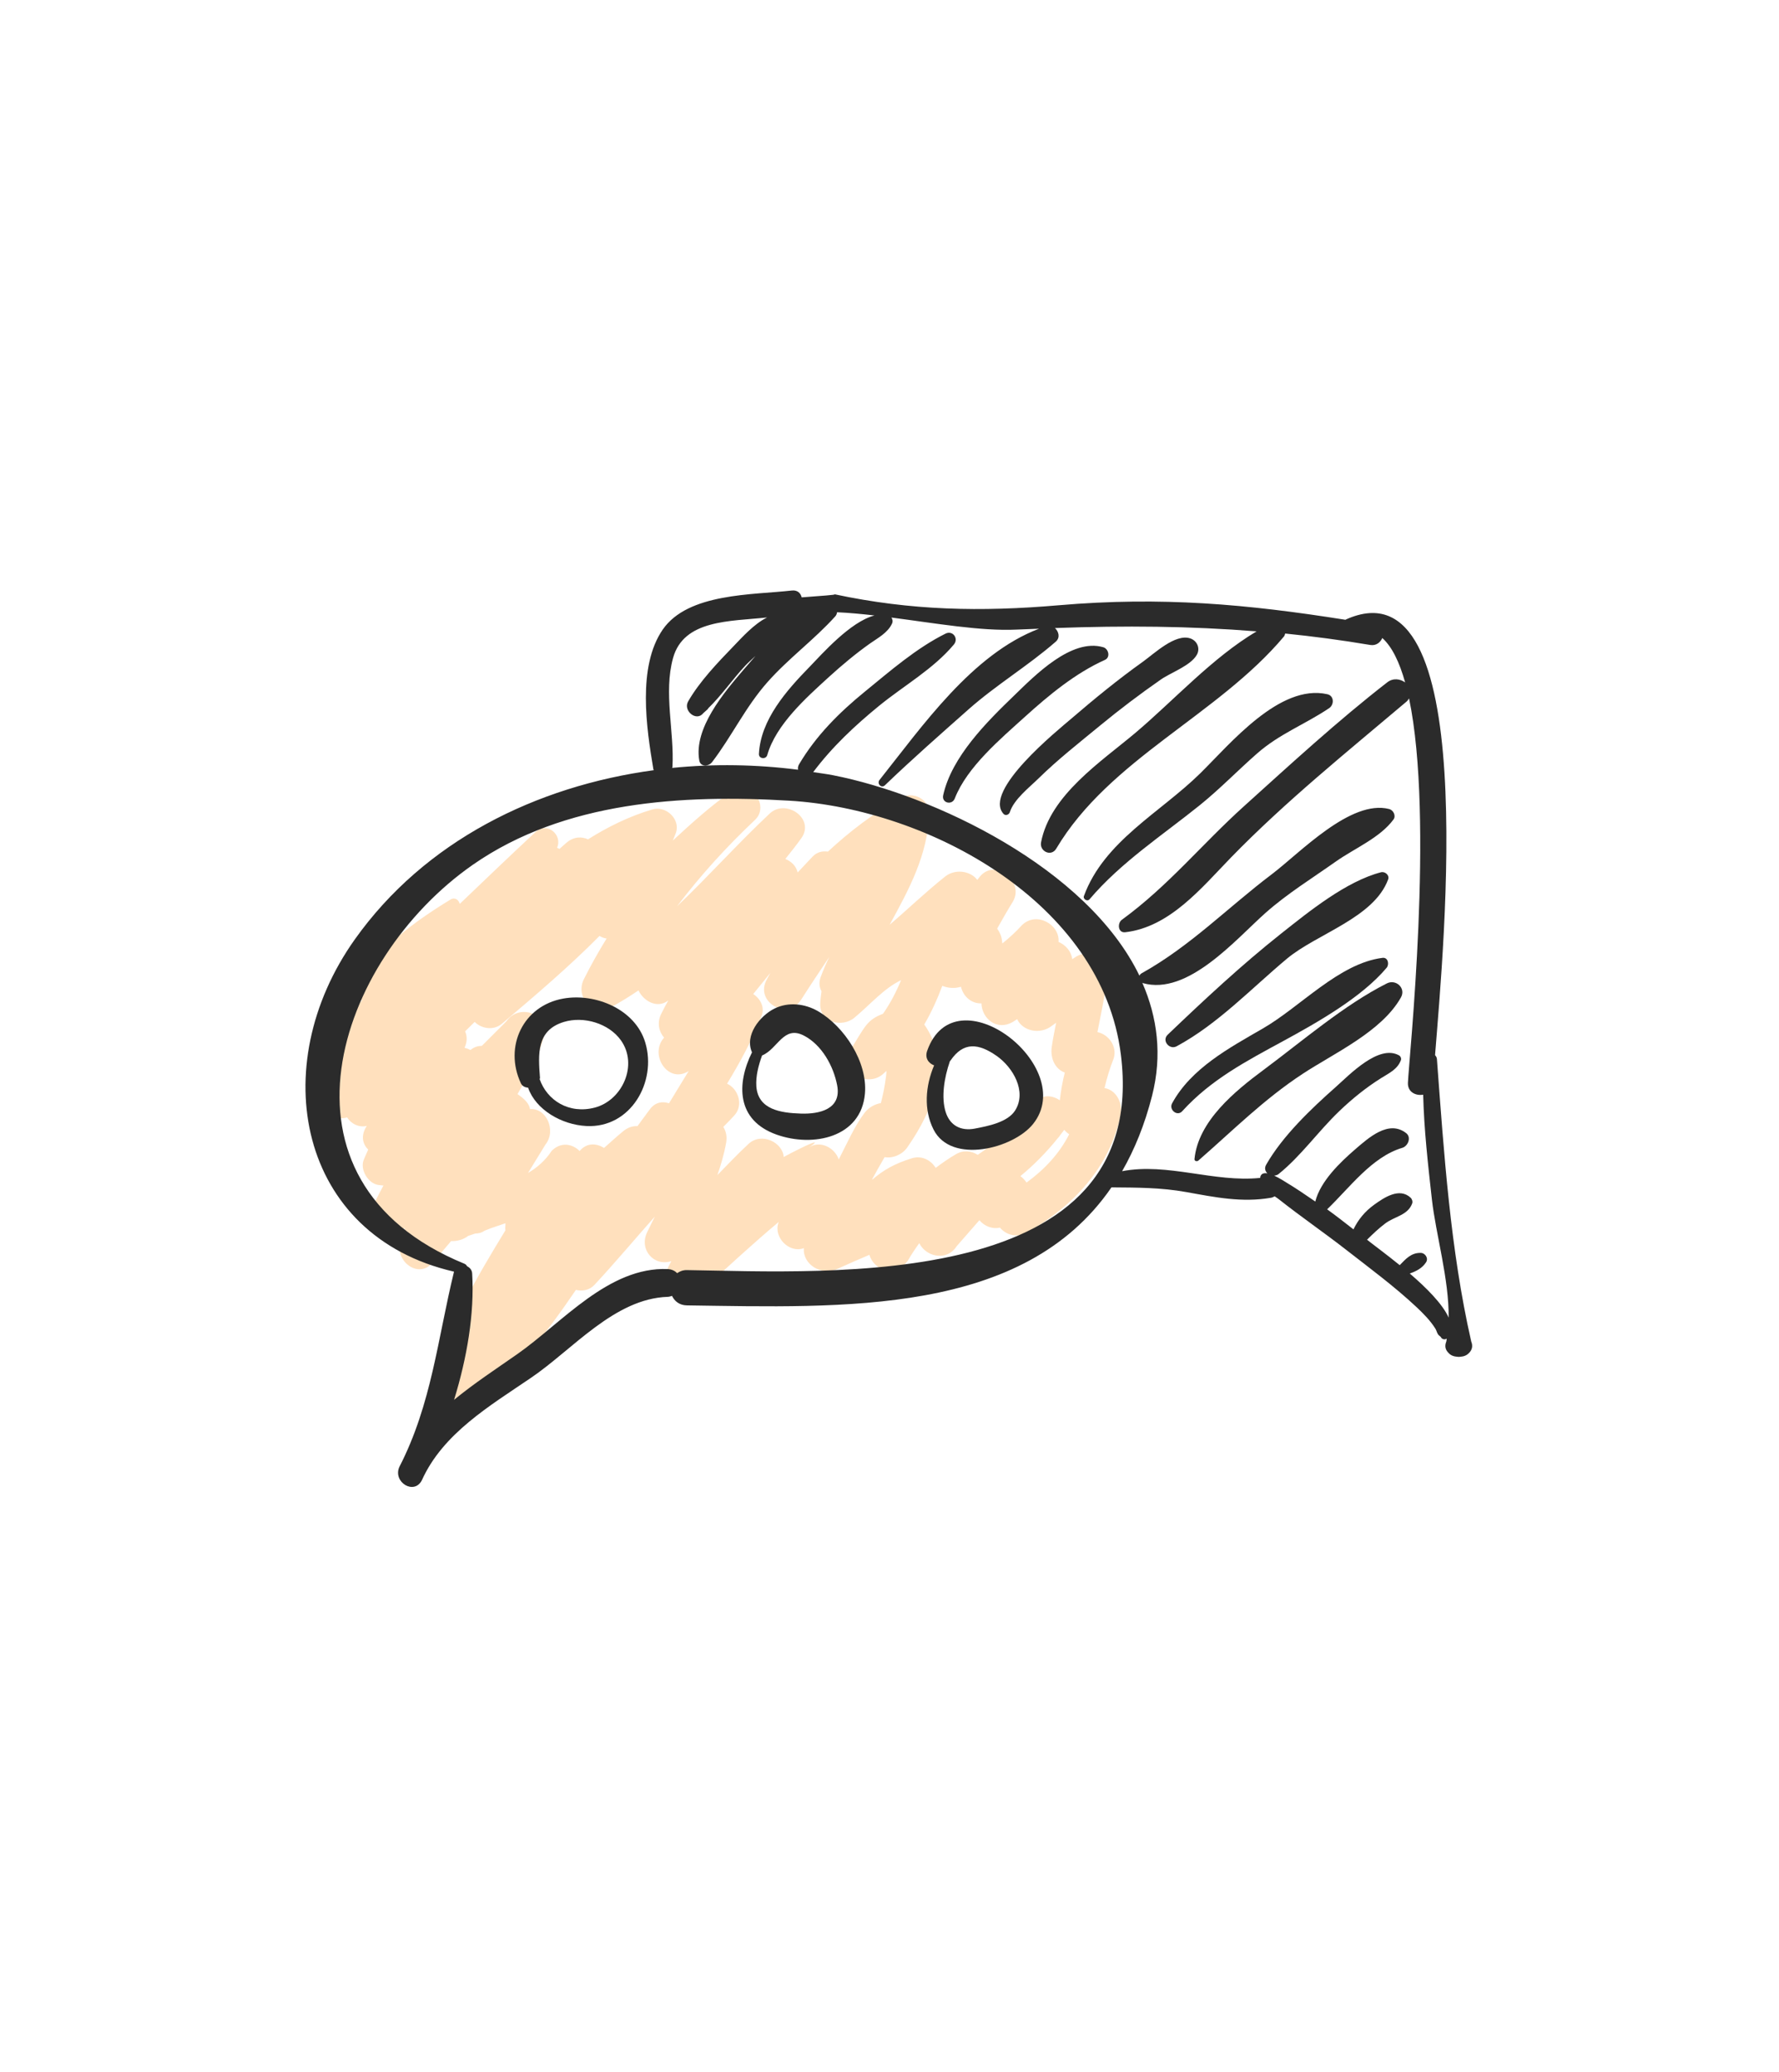
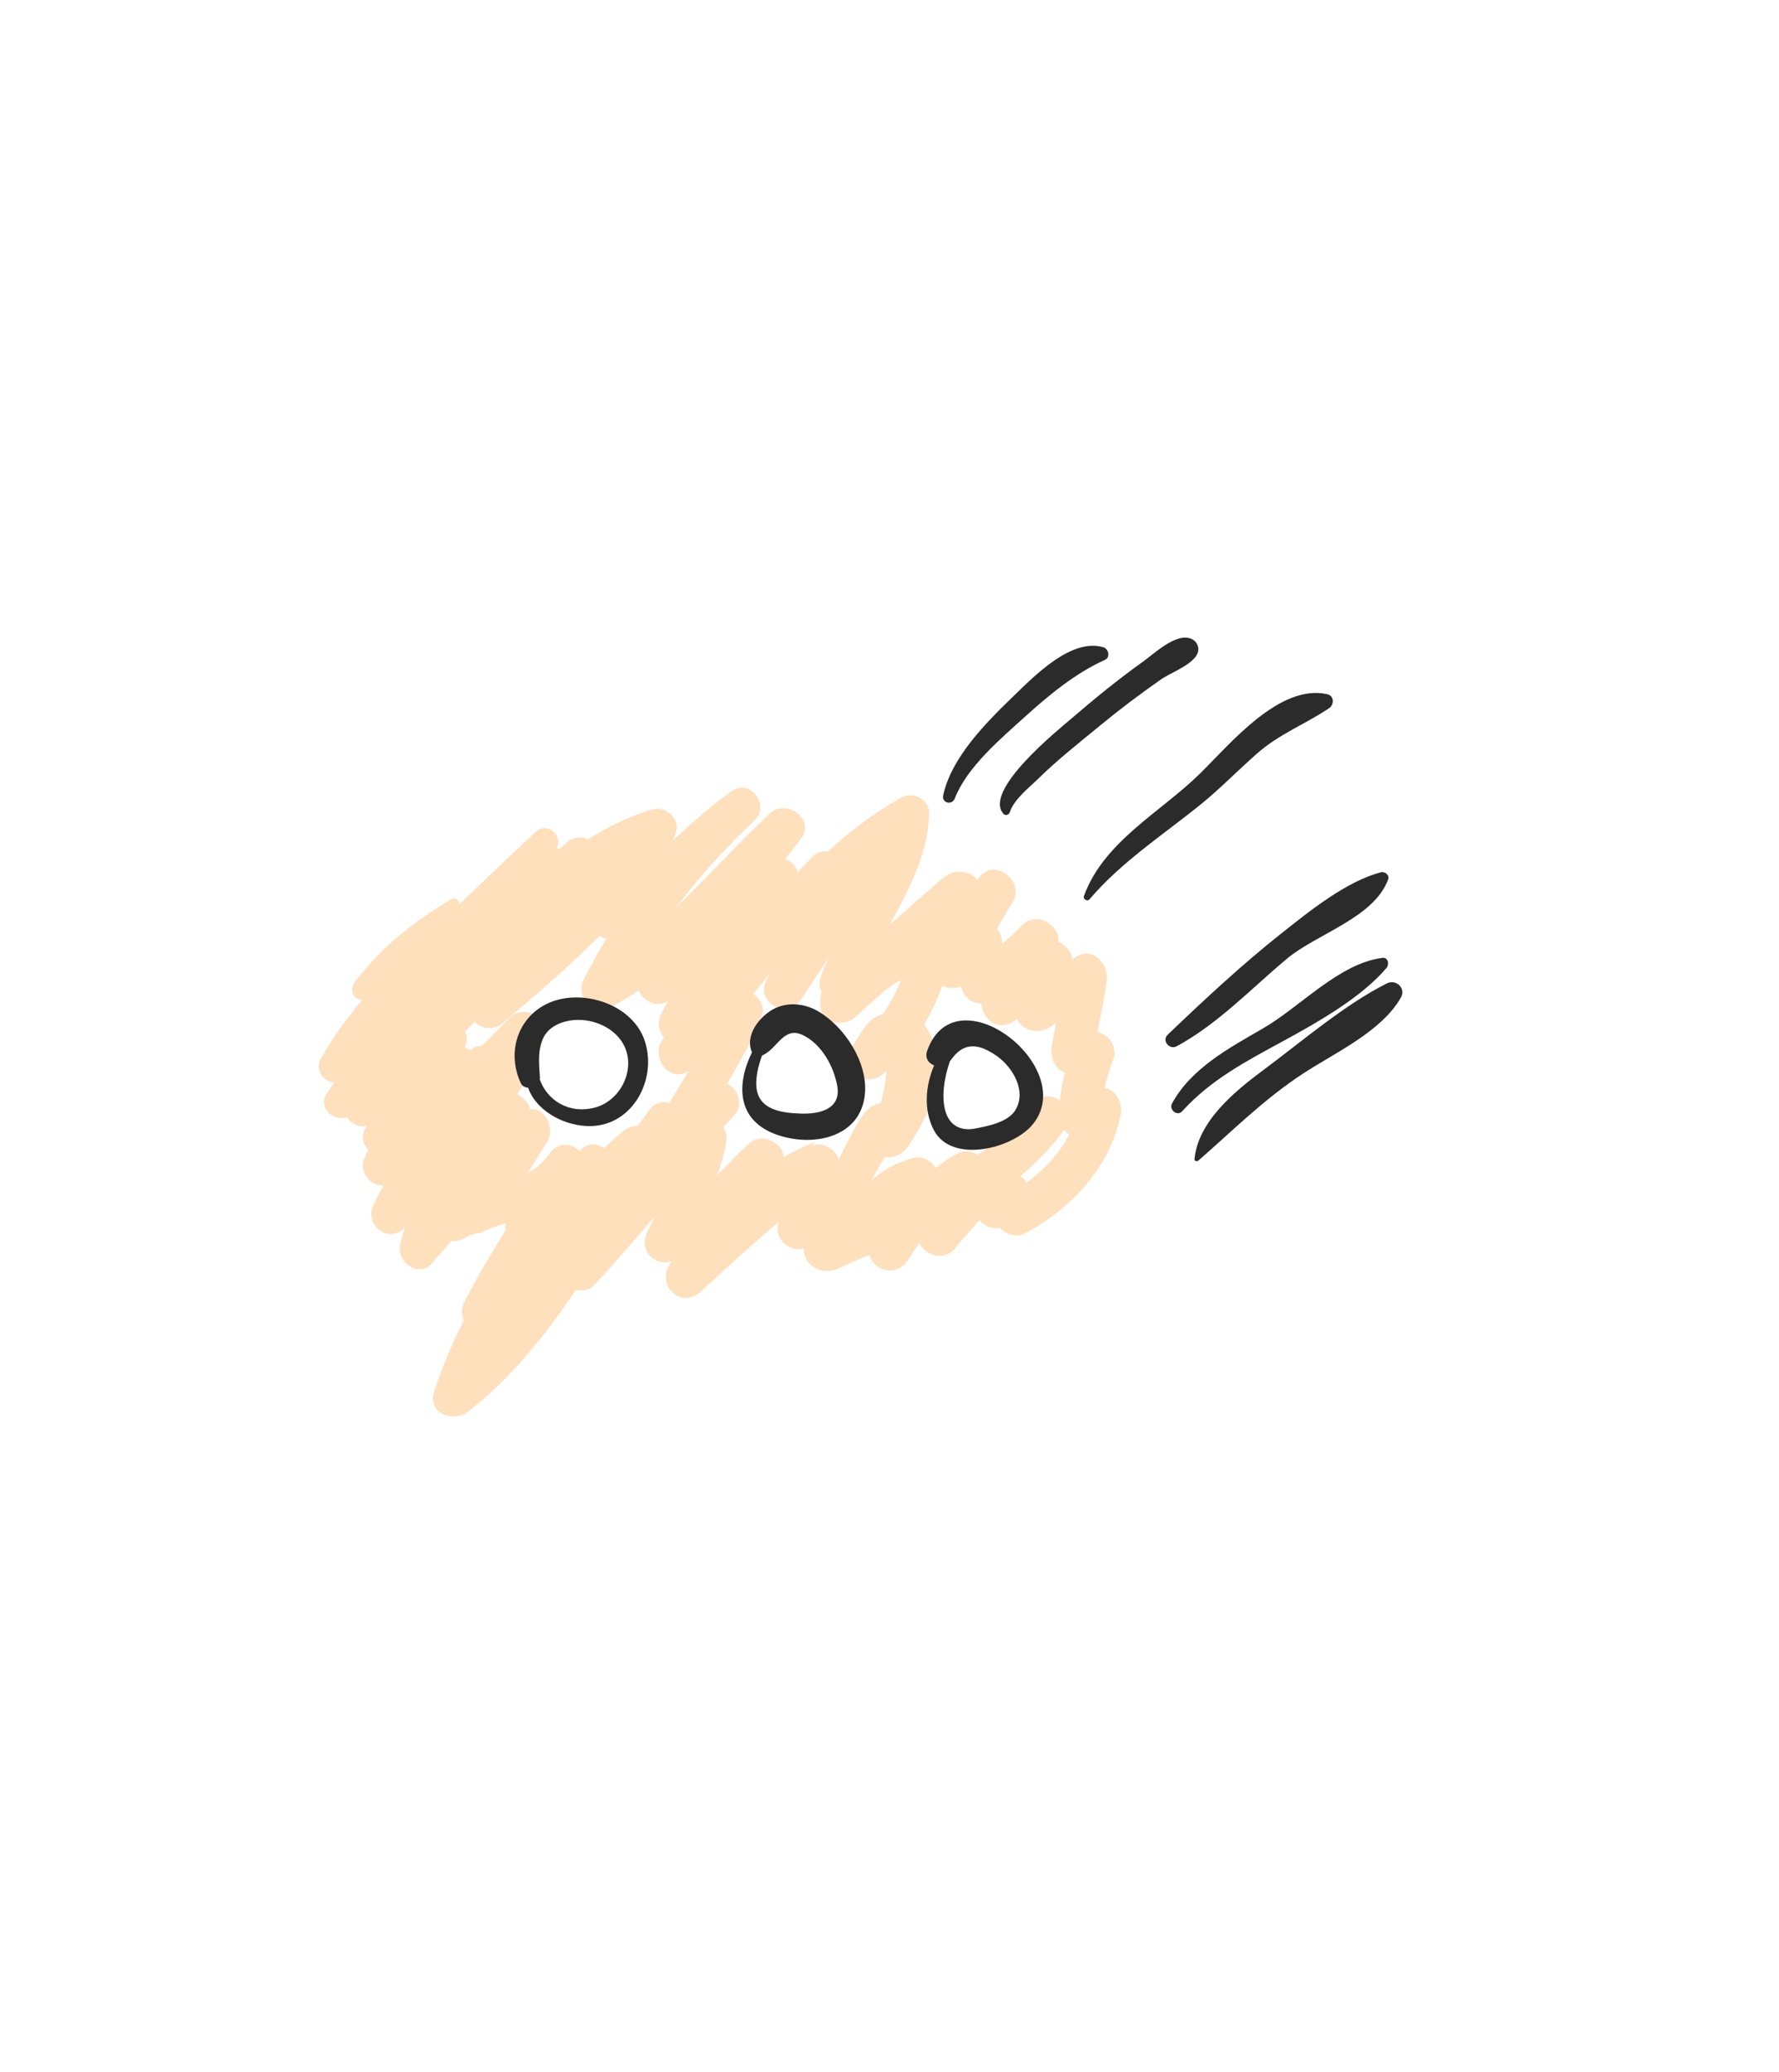
<svg xmlns="http://www.w3.org/2000/svg" width="292" height="340" viewBox="0 0 292 340" fill="none">
  <path d="M168.494 194.053C168.225 193.651 167.882 193.288 167.484 192.997C169.657 191.208 171.713 189.146 173.654 186.733C173.814 186.598 173.911 186.401 174.039 186.235C174.257 185.958 174.475 185.688 174.689 185.401C174.921 185.692 175.191 185.927 175.496 186.124C173.876 189.315 171.433 191.911 168.494 194.053ZM160.486 189.502C159.462 188.855 158.136 188.685 156.939 189.381C155.728 190.083 154.631 190.848 153.582 191.648C152.793 190.367 151.284 189.564 149.658 190.07C146.83 190.949 145.013 191.997 143.214 193.537C143.189 193.534 143.169 193.527 143.145 193.527C143.802 192.326 144.48 191.104 145.197 189.883C146.546 190.111 148.086 189.471 148.907 188.301C153.409 181.857 156.119 174.347 151.706 168.115C152.869 166.125 153.828 164 154.669 161.771C155.61 162.162 156.745 162.235 157.728 161.92C158.123 163.54 159.441 164.702 161.092 164.65C161.161 167.125 163.594 169.219 166.221 167.706C166.487 167.554 166.702 167.391 166.951 167.236C167.837 169.205 170.758 169.852 172.689 168.302C172.91 168.146 173.132 167.99 173.35 167.834C173.094 169.156 172.817 170.468 172.627 171.828C172.381 173.624 173.135 175.406 174.772 176.005C174.395 177.5 174.125 179.013 173.956 180.553C172.928 179.843 171.595 179.601 170.45 180.366C169.443 181.034 168.761 181.681 168.377 182.556C165.965 185.328 163.314 187.588 160.486 189.502ZM100.373 165.239C101.903 164.398 103.374 163.488 104.796 162.522C105.647 164.304 107.893 165.55 109.662 164.19C109.676 164.176 109.686 164.166 109.7 164.156C109.285 164.91 108.866 165.661 108.492 166.447C107.81 167.886 108.17 169.302 109.001 170.271C108.983 170.288 108.97 170.309 108.956 170.323C106.537 173.095 109.665 177.926 113.039 175.753C111.974 177.514 110.89 179.276 109.807 181.044C108.752 180.691 107.585 180.857 106.734 181.944C106.561 182.162 106.402 182.404 106.229 182.626C106.225 182.622 106.222 182.615 106.215 182.615C106.166 182.691 106.118 182.767 106.07 182.847C105.578 183.487 105.111 184.145 104.633 184.795C103.879 184.75 103.069 184.989 102.318 185.602C101.228 186.502 100.186 187.443 99.141 188.374C97.923 187.592 96.331 187.481 95.172 188.838C95.158 188.851 95.147 188.865 95.137 188.876C93.971 187.702 92.078 187.322 90.558 188.838C89.531 190.402 88.202 191.579 86.669 192.478C87.624 190.924 88.575 189.367 89.531 187.813C91.379 185.481 89.638 181.747 86.99 182.006C86.966 181.913 86.959 181.826 86.932 181.729C86.686 180.871 85.855 180.161 84.942 179.535C86.772 176.41 88.444 173.302 89.24 170.181C90.216 166.353 85.239 164.547 83.111 167.599C81.772 168.942 80.429 170.281 79.09 171.62C78.539 171.624 77.972 171.752 77.394 172.167C77.321 172.216 77.287 172.261 77.217 172.309C76.913 172.14 76.587 172.015 76.241 171.942C76.715 170.935 76.684 170.011 76.342 169.239C76.864 168.72 77.387 168.205 77.909 167.692C79.01 168.786 80.979 169.177 82.391 167.983C87.918 163.297 93.376 158.653 98.404 153.583C98.76 153.808 99.151 153.95 99.563 154.005C98.241 156.168 96.982 158.376 95.829 160.695C94.362 163.64 97.345 166.9 100.373 165.239ZM128.637 189.855C128.467 187.457 124.996 185.733 122.871 187.699C121.061 189.377 119.411 191.125 117.753 192.821C118.348 191.108 118.864 189.346 119.193 187.474C119.366 186.467 119.148 185.602 118.722 184.917C119.317 184.325 119.913 183.712 120.525 183.044C122.131 181.297 121.113 178.618 119.341 177.829C121.473 174.296 123.46 170.686 125.003 166.723C125.567 165.27 124.809 163.889 123.633 163.114C124.564 161.948 125.529 160.806 126.453 159.636C126.256 159.996 126.062 160.359 125.862 160.719C123.799 164.419 129.263 167.575 131.513 164.021C133.022 161.64 134.579 159.331 136.119 157.026C135.59 158.12 135.109 159.221 134.704 160.331C134.368 161.249 134.489 162.024 134.842 162.664C134.756 163.325 134.662 163.979 134.631 164.678C134.506 167.779 138.192 168.703 140.241 167C142.93 164.765 145.062 162.197 147.903 160.84C147.083 162.806 146.135 164.637 144.937 166.353C142.3 167.374 142.027 168.36 139.635 172.212C137.517 175.628 142.124 178.628 144.903 176.275C145.114 176.099 145.294 175.905 145.494 175.725C145.519 176.337 145.183 178.722 144.584 181.013C143.567 181.179 142.563 181.75 141.926 182.584C140.286 184.737 139.057 187.564 137.67 190.26C137.04 188.357 134.614 187.038 132.762 188.312C135.444 186.464 132.15 187.962 128.637 189.855ZM181.292 178.549C181.673 176.898 182.168 175.275 182.801 173.676C183.396 171.735 182.012 169.759 180.129 169.361C180.68 166.588 181.265 163.83 181.659 160.989C182.043 158.234 179.406 155.192 176.53 157.047C176.34 157.175 176.177 157.279 175.997 157.397C175.842 156.099 174.904 155.057 173.744 154.566C173.997 151.725 170.131 149.485 167.737 151.815C166.743 152.915 165.657 153.901 164.515 154.822C164.494 154.642 164.48 154.49 164.459 154.296C164.38 153.611 164.089 152.95 163.67 152.382C164.511 150.891 165.352 149.402 166.252 147.949C168.193 144.661 163.452 140.792 160.877 143.796C160.729 144.007 160.556 144.187 160.403 144.384C159.303 142.907 156.79 142.519 155.139 143.831C151.949 146.36 149.059 149.157 146.027 151.745C149.159 146 152.277 140.346 152.509 133.531C152.589 131.157 149.869 129.79 147.91 130.891C143.349 133.448 139.48 136.425 135.891 139.747C135.015 139.619 134.108 139.802 133.396 140.546C132.565 141.412 131.752 142.298 130.928 143.17C130.689 142.131 129.897 141.349 128.907 140.951C129.793 139.809 130.717 138.702 131.551 137.511C133.79 134.314 128.993 131.008 126.343 133.493C121.141 138.37 116.317 143.772 111.129 148.717C114.943 143.689 119.203 138.992 123.927 134.538C126.415 132.185 123.1 127.735 120.224 129.738C116.704 132.199 113.548 135.051 110.423 137.937C110.589 137.504 110.79 137.113 110.942 136.67C111.724 134.404 109.285 132.161 107.09 132.818C103.173 133.988 99.736 135.705 96.511 137.733C95.483 137.248 94.178 137.283 93.029 138.245C92.614 138.591 92.234 138.951 91.832 139.307C91.701 139.228 91.572 139.165 91.43 139.114C92.386 137.041 89.821 134.736 87.873 136.553C83.744 140.384 79.692 144.287 75.615 148.177C75.563 148.226 75.504 148.271 75.452 148.319C75.321 147.682 74.67 147.17 73.936 147.617C67.565 151.496 62.841 155.237 58.232 161.127C57.238 162.391 58.072 164.086 59.443 164.1C56.923 167.08 54.598 170.243 52.646 173.766C51.656 175.545 53.106 177.621 54.892 177.614C54.473 178.223 54.034 178.815 53.629 179.431C52.085 181.778 54.778 184.096 56.979 183.356C57.633 184.429 58.944 185.062 60.204 184.754C60.166 184.816 60.132 184.875 60.093 184.934C59.19 186.439 59.55 187.772 60.436 188.644C60.197 189.204 59.931 189.751 59.702 190.319C59.055 191.904 60.388 194.146 62.042 194.441C62.329 194.492 62.644 194.499 62.935 194.537C62.385 195.572 61.838 196.607 61.315 197.663C59.702 200.905 63.627 204.124 66.358 201.556C66.402 201.514 66.437 201.473 66.482 201.435C66.195 202.345 65.87 203.231 65.665 204.21C65.056 207.083 68.704 209.81 70.933 207.28C71.992 206.076 73.019 204.864 74.047 203.653C75.037 203.698 76.089 203.4 76.84 202.809C77.231 202.677 77.622 202.542 78.013 202.414C78.529 202.414 79.041 202.303 79.501 201.968C79.861 201.826 80.221 201.684 80.581 201.539C81.377 201.269 82.173 200.999 82.969 200.729C82.955 200.995 82.941 201.269 82.927 201.59C82.921 201.698 82.955 201.784 82.959 201.888C80.598 205.775 78.245 209.661 76.189 213.741C75.667 214.783 75.736 215.804 76.11 216.662C74.245 220.427 72.59 224.314 71.244 228.39C70.078 231.917 74.452 233.492 76.837 231.64C84.07 226.023 89.527 219.036 94.528 211.665C95.59 211.921 96.753 211.72 97.57 210.845C100.989 207.173 104.18 203.345 107.485 199.635C107.059 200.486 106.634 201.334 106.211 202.224C104.855 205.069 107.343 207.872 110.195 206.948C110.022 207.301 109.818 207.623 109.651 207.979C108.084 211.384 111.98 214.676 114.901 212.028C119.386 207.969 123.456 204.165 127.813 200.521L127.755 200.698C126.972 203.044 129.513 205.664 131.89 204.833C131.911 204.826 131.925 204.812 131.946 204.805C131.714 207.467 134.814 209.429 137.458 208.214C139.234 207.398 140.985 206.64 142.708 205.909C143.414 208.488 146.976 209.675 149.035 206.83C149.599 205.83 150.236 204.906 150.89 203.992C151.897 206.141 155.33 207.124 157.036 204.484C158.278 203.061 159.517 201.642 160.756 200.23C161.608 201.244 162.909 201.725 164.13 201.452C165.176 202.691 166.927 203.141 168.501 202.269C176.025 198.095 182.216 191.513 183.947 182.902C184.314 181.068 183.244 178.843 181.292 178.549Z" fill="#FFE0BD" />
-   <path d="M231.393 208.976C232.452 208.606 233.431 208.118 234.071 207.132C234.497 206.464 233.933 205.606 233.182 205.592C231.604 205.571 230.735 206.592 229.746 207.606C227.444 205.741 225.33 204.194 224.43 203.47C224.413 203.457 224.399 203.45 224.385 203.429C225.33 202.488 226.309 201.564 227.358 200.771C228.884 199.608 231.057 199.442 231.787 197.494C231.908 197.179 231.77 196.753 231.531 196.535C229.697 194.825 227.212 196.493 225.558 197.684C224.039 198.774 222.921 200.145 222.153 201.733C220.727 200.622 219.315 199.508 217.834 198.445C221.589 194.825 225.198 189.828 230.168 188.354C231.102 188.077 231.701 186.641 230.804 185.942C227.939 183.703 224.641 186.7 222.405 188.627C219.962 190.738 216.726 193.843 215.889 197.165C214.314 196.089 212.739 194.999 211.123 194.036C210.878 193.884 210.023 193.324 209.144 192.919C209.382 192.887 209.628 192.839 209.85 192.666C213.522 189.721 216.404 185.603 219.827 182.332C221.928 180.318 224.191 178.487 226.659 176.933C228.012 176.082 229.372 175.487 229.943 173.957C230.047 173.673 229.877 173.313 229.621 173.175C226.292 171.334 221.505 176.366 219.253 178.366C215.203 181.948 210.535 186.385 207.832 191.112C207.493 191.7 207.676 192.202 208.026 192.545C207.406 192.444 206.915 192.586 206.835 193.289C199.239 194.064 191.65 190.756 184.181 192.188C186.216 188.645 187.881 184.578 189.092 179.837C190.805 173.127 189.964 166.914 187.49 161.256C187.528 161.273 187.549 161.312 187.59 161.325C194.958 163.423 202.821 154.162 207.687 149.832C211.213 146.69 215.453 144.063 219.304 141.343C222.339 139.208 226.51 137.481 228.718 134.48C229.178 133.868 228.7 132.937 228.022 132.76C221.689 131.123 213.342 139.993 208.756 143.454C201.482 148.953 195.415 155.238 187.379 159.716C187.209 159.81 187.095 159.952 187.026 160.107C178.436 142.35 153.197 130.442 136.741 127.213C135.665 127.002 134.565 126.87 133.478 126.701C136.572 122.575 140.334 119.049 144.314 115.803C148.37 112.494 153.18 109.802 156.568 105.76C157.395 104.77 156.378 103.386 155.191 103.977C150.387 106.372 146.13 110.089 141.988 113.467C137.755 116.914 133.959 120.696 131.166 125.406C130.969 125.732 130.941 126.036 130.993 126.31C124.172 125.437 117.202 125.32 110.322 126.012C110.326 125.953 110.374 125.905 110.374 125.853C110.696 119.99 108.893 113.726 110.467 107.995C112.215 101.655 119.825 101.977 125.909 101.323C123.781 102.365 121.798 104.593 120.421 106.019C117.808 108.719 114.818 111.84 112.949 115.104C112.077 116.62 114.302 118.481 115.437 117.024L116.157 116.377C116.209 116.35 116.195 116.287 116.233 116.242C118.434 114.117 120.261 111.439 122.341 109.217C122.867 108.656 123.459 108.161 124.009 107.635C123.334 108.407 122.67 109.172 122.033 109.913C118.86 113.612 113.817 119.533 114.783 124.808C114.984 125.898 116.337 125.763 116.863 125.078C120.113 120.838 122.341 116.031 125.972 111.934C129.418 108.04 133.623 104.991 137.094 101.146C137.281 100.939 137.361 100.7 137.396 100.468C139.389 100.558 141.448 100.755 143.535 100.994C139.579 102.019 134.963 107.279 132.872 109.435C129.124 113.28 124.84 118.083 124.567 123.724C124.532 124.524 125.722 124.652 125.934 123.911C127.352 118.9 132.353 114.47 136.073 111.075C138.219 109.123 140.441 107.265 142.805 105.59C144.106 104.676 145.736 103.825 146.421 102.309C146.577 101.96 146.501 101.621 146.317 101.337C153.592 102.282 160.987 103.586 166.833 103.316C168.096 103.258 169.307 103.216 170.546 103.168C159.558 107.334 151.339 119.232 144.372 127.974C143.884 128.59 144.66 129.428 145.251 128.857C149.692 124.59 154.329 120.52 158.935 116.436C163.496 112.391 168.739 109.265 173.297 105.289C174.045 104.635 173.785 103.642 173.159 103.06C184.638 102.645 195.259 102.728 206.254 103.604C199.004 107.905 192.677 114.924 186.362 120.257C180.741 124.994 172.37 130.449 170.875 138.222C170.594 139.696 172.532 140.641 173.36 139.27C182.126 124.531 199.879 117.384 210.756 104.431C210.884 104.275 210.881 104.116 210.943 103.96C215.473 104.417 220.09 105.023 224.904 105.836C225.88 105.998 226.575 105.414 226.887 104.697C228.496 106.133 229.711 108.687 230.635 111.982C229.825 111.401 228.673 111.21 227.69 111.975C219.519 118.322 211.885 125.354 204.205 132.279C197.266 138.533 191.767 145.371 184.143 150.929C183.368 151.49 183.489 153.117 184.693 152.978C192.01 152.134 197.208 145.697 202.06 140.703C210.995 131.518 221.08 123.406 230.853 115.138C231.05 114.969 231.161 114.789 231.275 114.602C235.442 134.384 231.254 173.774 231.092 177.681C231.026 179.218 232.4 179.847 233.594 179.633C233.739 185.388 234.393 191.126 235.03 196.843C235.667 202.481 237.851 209.959 237.778 216.216C236.767 213.953 234.113 211.309 231.393 208.976ZM112.755 208.416C112.087 208.402 111.582 208.62 111.149 208.918C110.789 208.551 110.287 208.288 109.62 208.253C99.898 207.821 92.209 217.109 84.879 222.224C81.484 224.598 77.84 226.983 74.531 229.703C76.642 222.84 77.895 215.6 77.5 208.963C77.466 208.378 77.096 208.004 76.659 207.769C76.566 207.606 76.438 207.457 76.223 207.371C42.997 193.756 55.13 157.519 77.653 141.873C92.638 131.463 112.021 130.348 129.553 131.387C152.498 132.754 180.887 148.164 183.977 173.047C188.846 212.108 136.15 208.762 112.755 208.416ZM241.481 220.123C238.044 205.024 237.003 189.174 235.85 173.77C235.826 173.49 235.688 173.31 235.546 173.14C237.003 154.653 243.073 91.664 220.896 101.662C220.872 101.673 220.872 101.693 220.858 101.707C204.704 99.146 190.698 97.866 173.751 99.323C161.019 100.416 149.55 100.202 136.939 97.509C137.475 97.627 134.495 97.786 131.588 98.025C131.422 97.34 130.9 96.793 129.955 96.904C123.549 97.637 112.921 97.288 108.768 103.323C104.608 109.38 106.086 119.416 107.252 126.275C107.259 126.327 107.308 126.33 107.322 126.382C87.983 129.006 69.714 138.01 58.245 154.141C43.436 174.978 48.956 202.799 74.521 208.672C71.828 219.698 70.852 230.412 65.543 240.725C64.45 243.2 67.98 245.404 69.25 242.888C72.7 235.216 80.432 230.668 87.145 226.1C94.032 221.428 100.853 213.081 109.62 212.804C109.883 212.79 110.09 212.714 110.301 212.648C110.72 213.513 111.509 214.188 112.755 214.209C138.465 214.562 167.957 215.898 182.43 194.843C186.587 194.877 190.559 194.86 194.764 195.621C199.447 196.466 203.863 197.373 208.611 196.549C208.86 196.5 209.05 196.41 209.22 196.31C209.476 196.483 209.739 196.656 209.95 196.826C213.57 199.691 217.398 202.308 221.038 205.152C224.914 208.174 228.856 211.081 232.448 214.438C233.611 215.528 234.757 216.683 235.608 218.037C235.812 218.358 235.875 218.888 236.196 219.137C236.352 219.258 236.404 219.314 236.48 219.379C236.646 219.76 237.113 219.902 237.46 219.656C237.435 219.812 237.432 219.982 237.397 220.123C237.062 220.933 237.286 221.556 237.754 222.003C238.093 222.401 238.598 222.591 239.148 222.633C239.249 222.646 239.339 222.657 239.443 222.657C239.539 222.657 239.633 222.646 239.73 222.633C240.283 222.591 240.778 222.401 241.128 222.003C241.585 221.556 241.813 220.933 241.481 220.123Z" fill="#2B2B2B" />
  <path d="M97.628 181.751C93.399 182.858 89.796 180.581 88.574 177.075C88.581 177.009 88.633 176.964 88.633 176.899C88.329 172.957 88.035 169.064 92.561 167.693C95.811 166.71 99.926 167.921 101.912 170.707C104.788 174.743 102.151 180.56 97.628 181.751ZM105.92 171.098C104.297 165.62 97.742 162.921 92.461 163.859C85.868 165.028 82.677 171.728 85.491 177.75C85.73 178.259 86.186 178.439 86.681 178.491C87.917 182.059 92.125 184.564 96.25 184.775C103.483 185.149 107.84 177.577 105.92 171.098Z" fill="#2B2B2B" />
  <path d="M131.423 182.733C128.201 182.622 124.411 182.11 124.145 178.258C124.038 176.625 124.467 174.891 125.083 173.198C127.668 172.136 128.585 168.222 131.918 169.921C134.887 171.437 136.815 174.943 137.41 178.106C138.151 182.003 134.531 182.847 131.423 182.733ZM134.254 165.927C132.101 164.678 129.388 164.38 127.128 165.498C124.713 166.692 122.183 169.9 123.432 172.679C120.899 177.794 120.809 183.826 127.481 186.19C133.468 188.308 141.338 186.668 141.968 179.462C142.418 174.268 138.607 168.454 134.254 165.927Z" fill="#2B2B2B" />
  <path d="M166.642 182.19C165.414 184.177 162.123 184.786 160.043 185.191C157.724 185.644 155.917 184.706 155.215 182.463C154.471 180.076 154.959 176.919 155.914 174.134C155.942 174.099 155.973 174.078 156.001 174.047C158.139 170.894 160.638 171.199 163.607 173.282C166.282 175.168 168.556 179.096 166.642 182.19ZM152.183 172.438C151.768 173.621 152.412 174.487 153.322 174.822C151.886 178.21 151.585 182.104 153.232 185.357C156.146 191.105 166.338 188.471 169.563 184.443C177.076 175.047 156.807 159.363 152.183 172.438Z" fill="#2B2B2B" />
  <path d="M181.091 106.209C175.848 104.673 169.82 110.885 166.466 114.124C161.995 118.436 156.201 124.174 154.81 130.5C154.526 131.767 156.26 132.199 156.714 131.026C158.721 125.856 164.258 121.218 168.262 117.592C172.176 114.051 176.502 110.469 181.358 108.286C182.302 107.86 181.953 106.458 181.091 106.209Z" fill="#2B2B2B" />
  <path d="M195.35 104.752C192.89 103.949 189.432 107.265 187.636 108.552C183.528 111.48 179.614 114.684 175.79 117.969C173.651 119.81 161.297 129.739 164.709 133.549C165.038 133.916 165.616 133.698 165.751 133.272C166.425 131.161 168.938 129.23 170.454 127.742C173.61 124.641 177.126 121.89 180.535 119.083C183.76 116.422 187.107 113.895 190.536 111.507C192.198 110.352 195.43 109.237 196.447 107.445C197.05 106.379 196.482 105.122 195.35 104.752Z" fill="#2B2B2B" />
  <path d="M217.871 113.92C210.043 112.145 201.907 122.08 197.01 126.894C190.48 133.324 181.205 138.031 177.91 147.036C177.727 147.548 178.478 147.988 178.827 147.576C184.018 141.468 190.777 137.086 196.972 132.092C200.222 129.469 203.153 126.434 206.292 123.679C210.023 120.395 214.186 118.883 218.169 116.201C219.007 115.633 218.993 114.173 217.871 113.92Z" fill="#2B2B2B" />
  <path d="M226.67 143.135C220.963 144.62 214.889 149.548 210.279 153.199C203.832 158.303 197.606 164.104 191.664 169.79C190.643 170.762 191.944 172.33 193.131 171.69C199.897 168.038 205.369 162.221 211.224 157.324C216.156 153.206 225.51 150.631 227.843 144.312C228.102 143.602 227.327 142.965 226.67 143.135Z" fill="#2B2B2B" />
  <path d="M226.922 157.179C219.783 158.078 213.457 165.211 207.265 168.779C201.777 171.949 195.516 175.303 192.384 181.054C191.82 182.089 193.218 183.266 194.049 182.342C198.752 177.154 204.58 174.119 210.643 170.821C216.208 167.793 223.531 163.654 227.601 158.802C228.061 158.251 227.839 157.061 226.922 157.179Z" fill="#2B2B2B" />
  <path d="M227.638 161.37C220.633 164.897 213.715 170.873 207.393 175.566C202.71 179.044 196.664 183.962 196.059 190.198C196.028 190.537 196.47 190.641 196.685 190.454C202.395 185.481 207.4 180.425 213.816 176.21C219.021 172.787 226.773 169.299 229.946 163.675C230.808 162.145 229.119 160.623 227.638 161.37Z" fill="#2B2B2B" />
</svg>